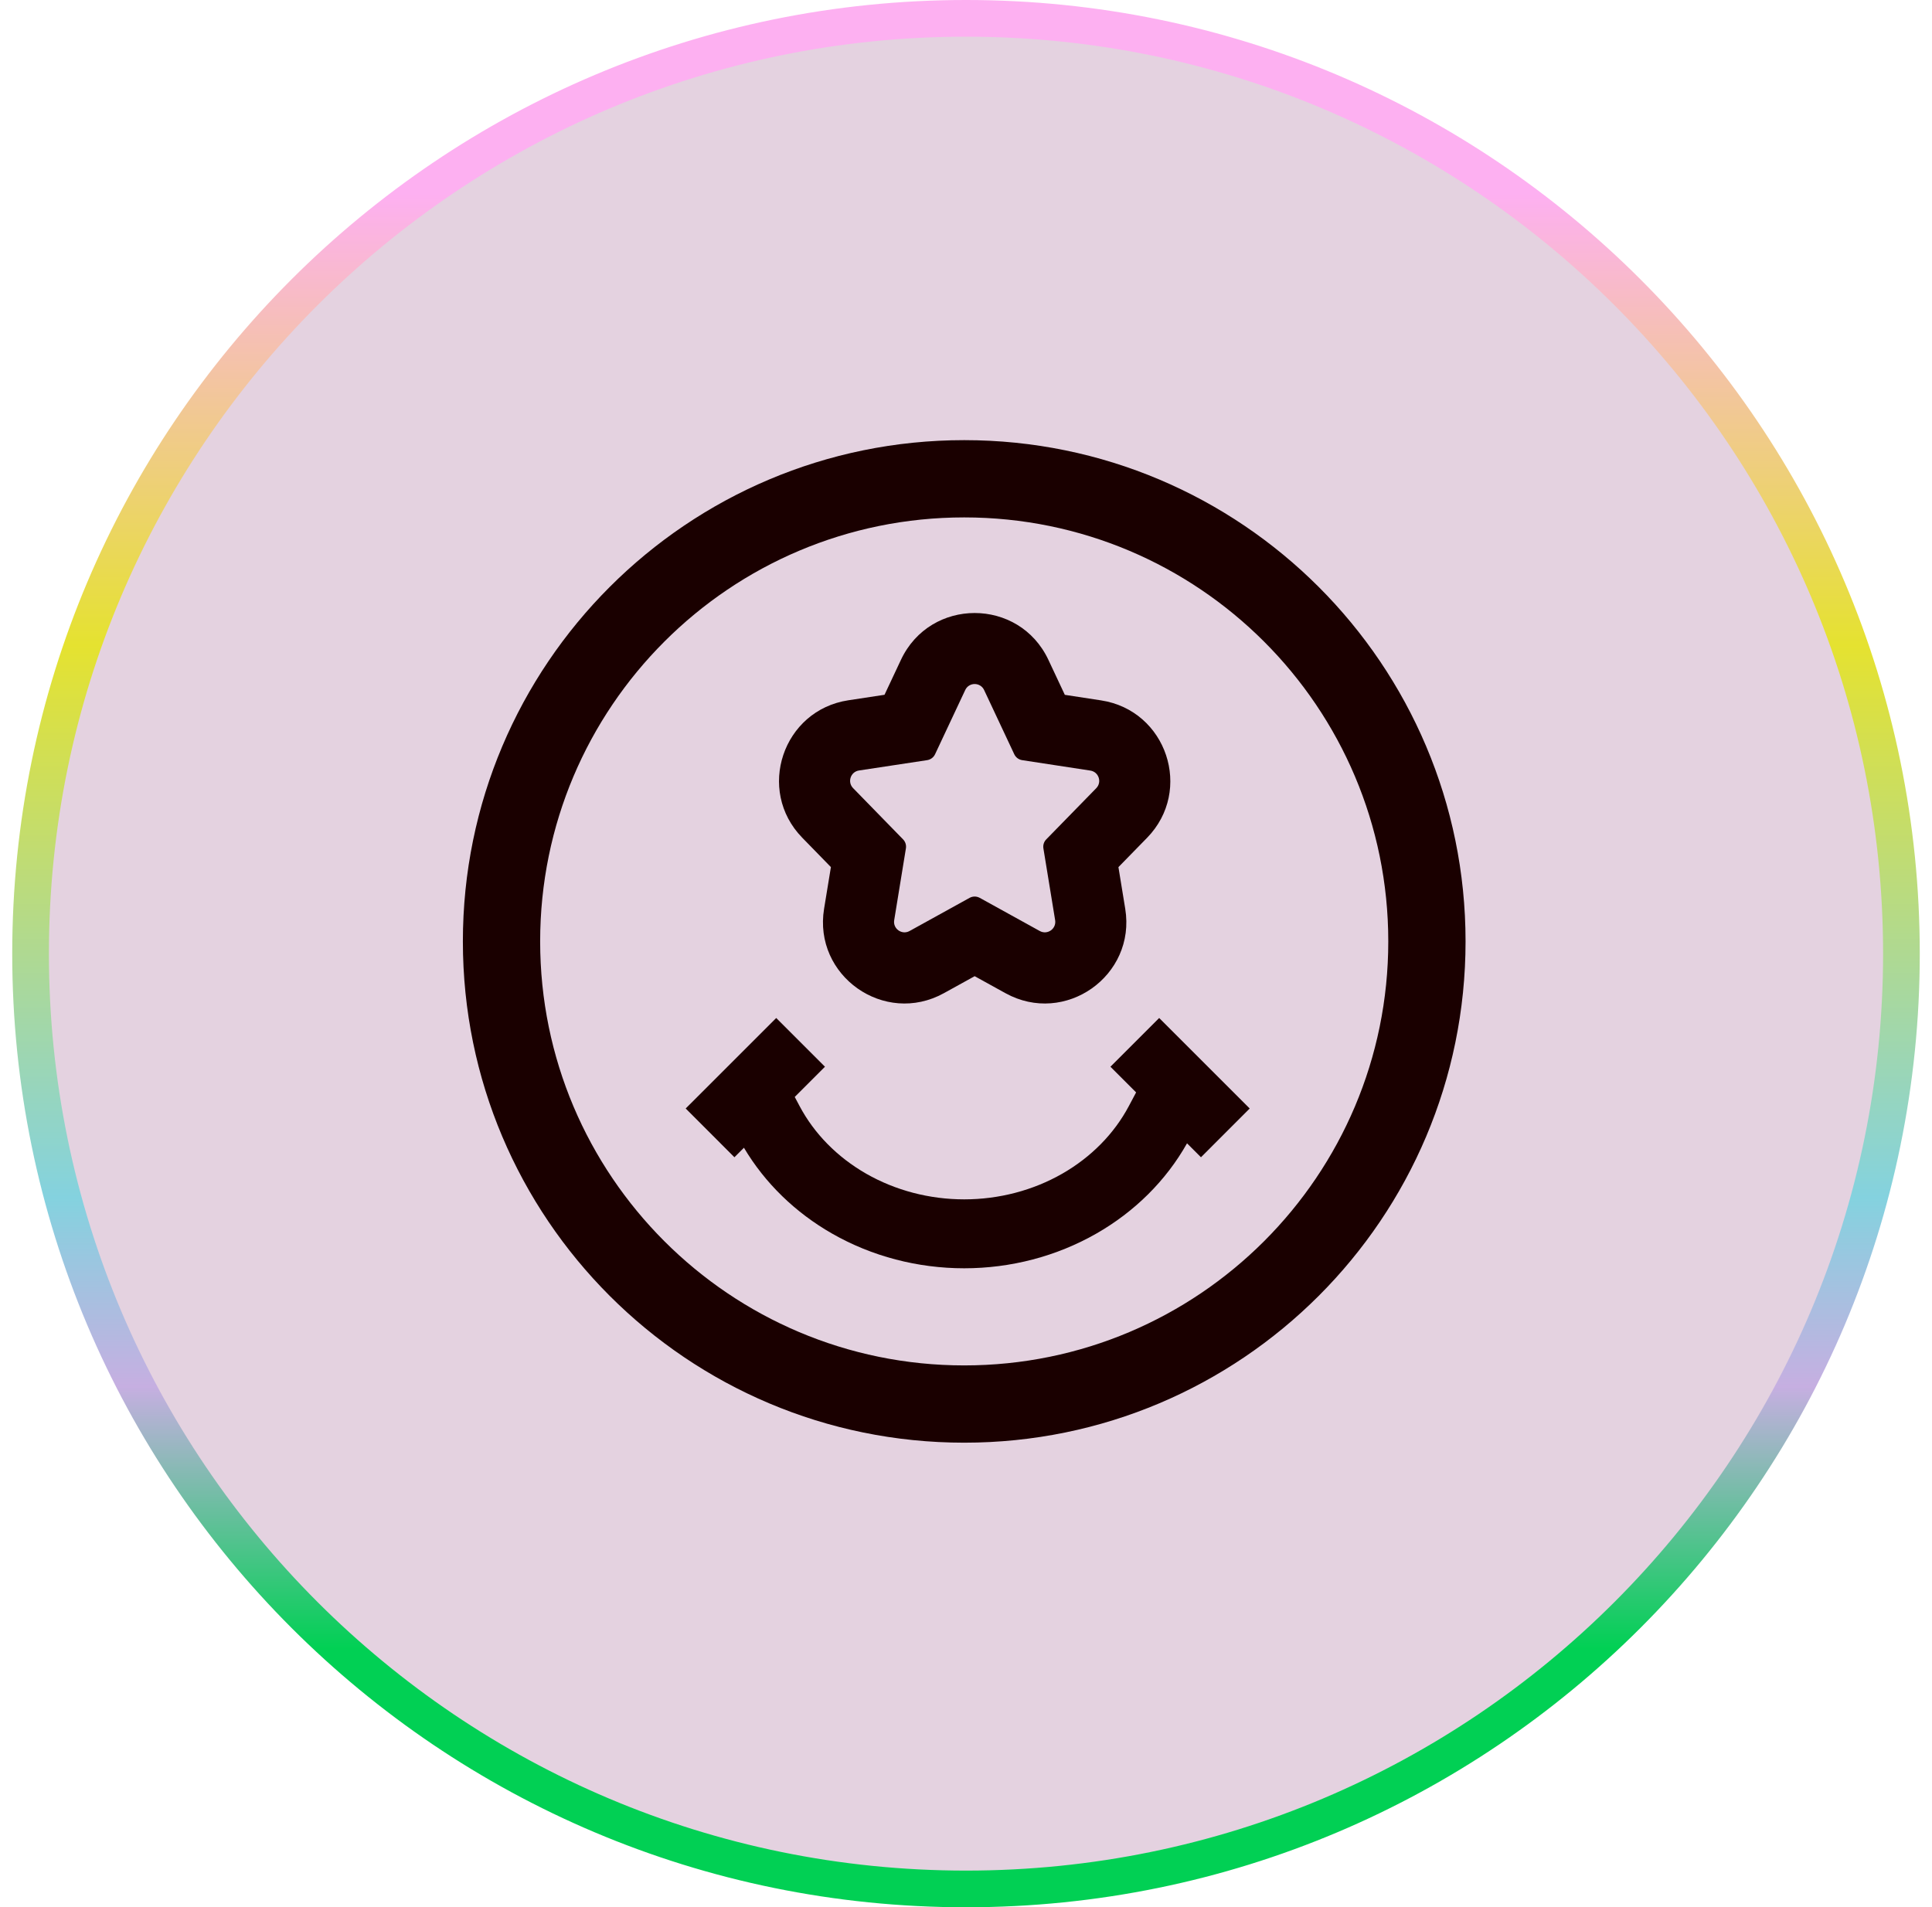
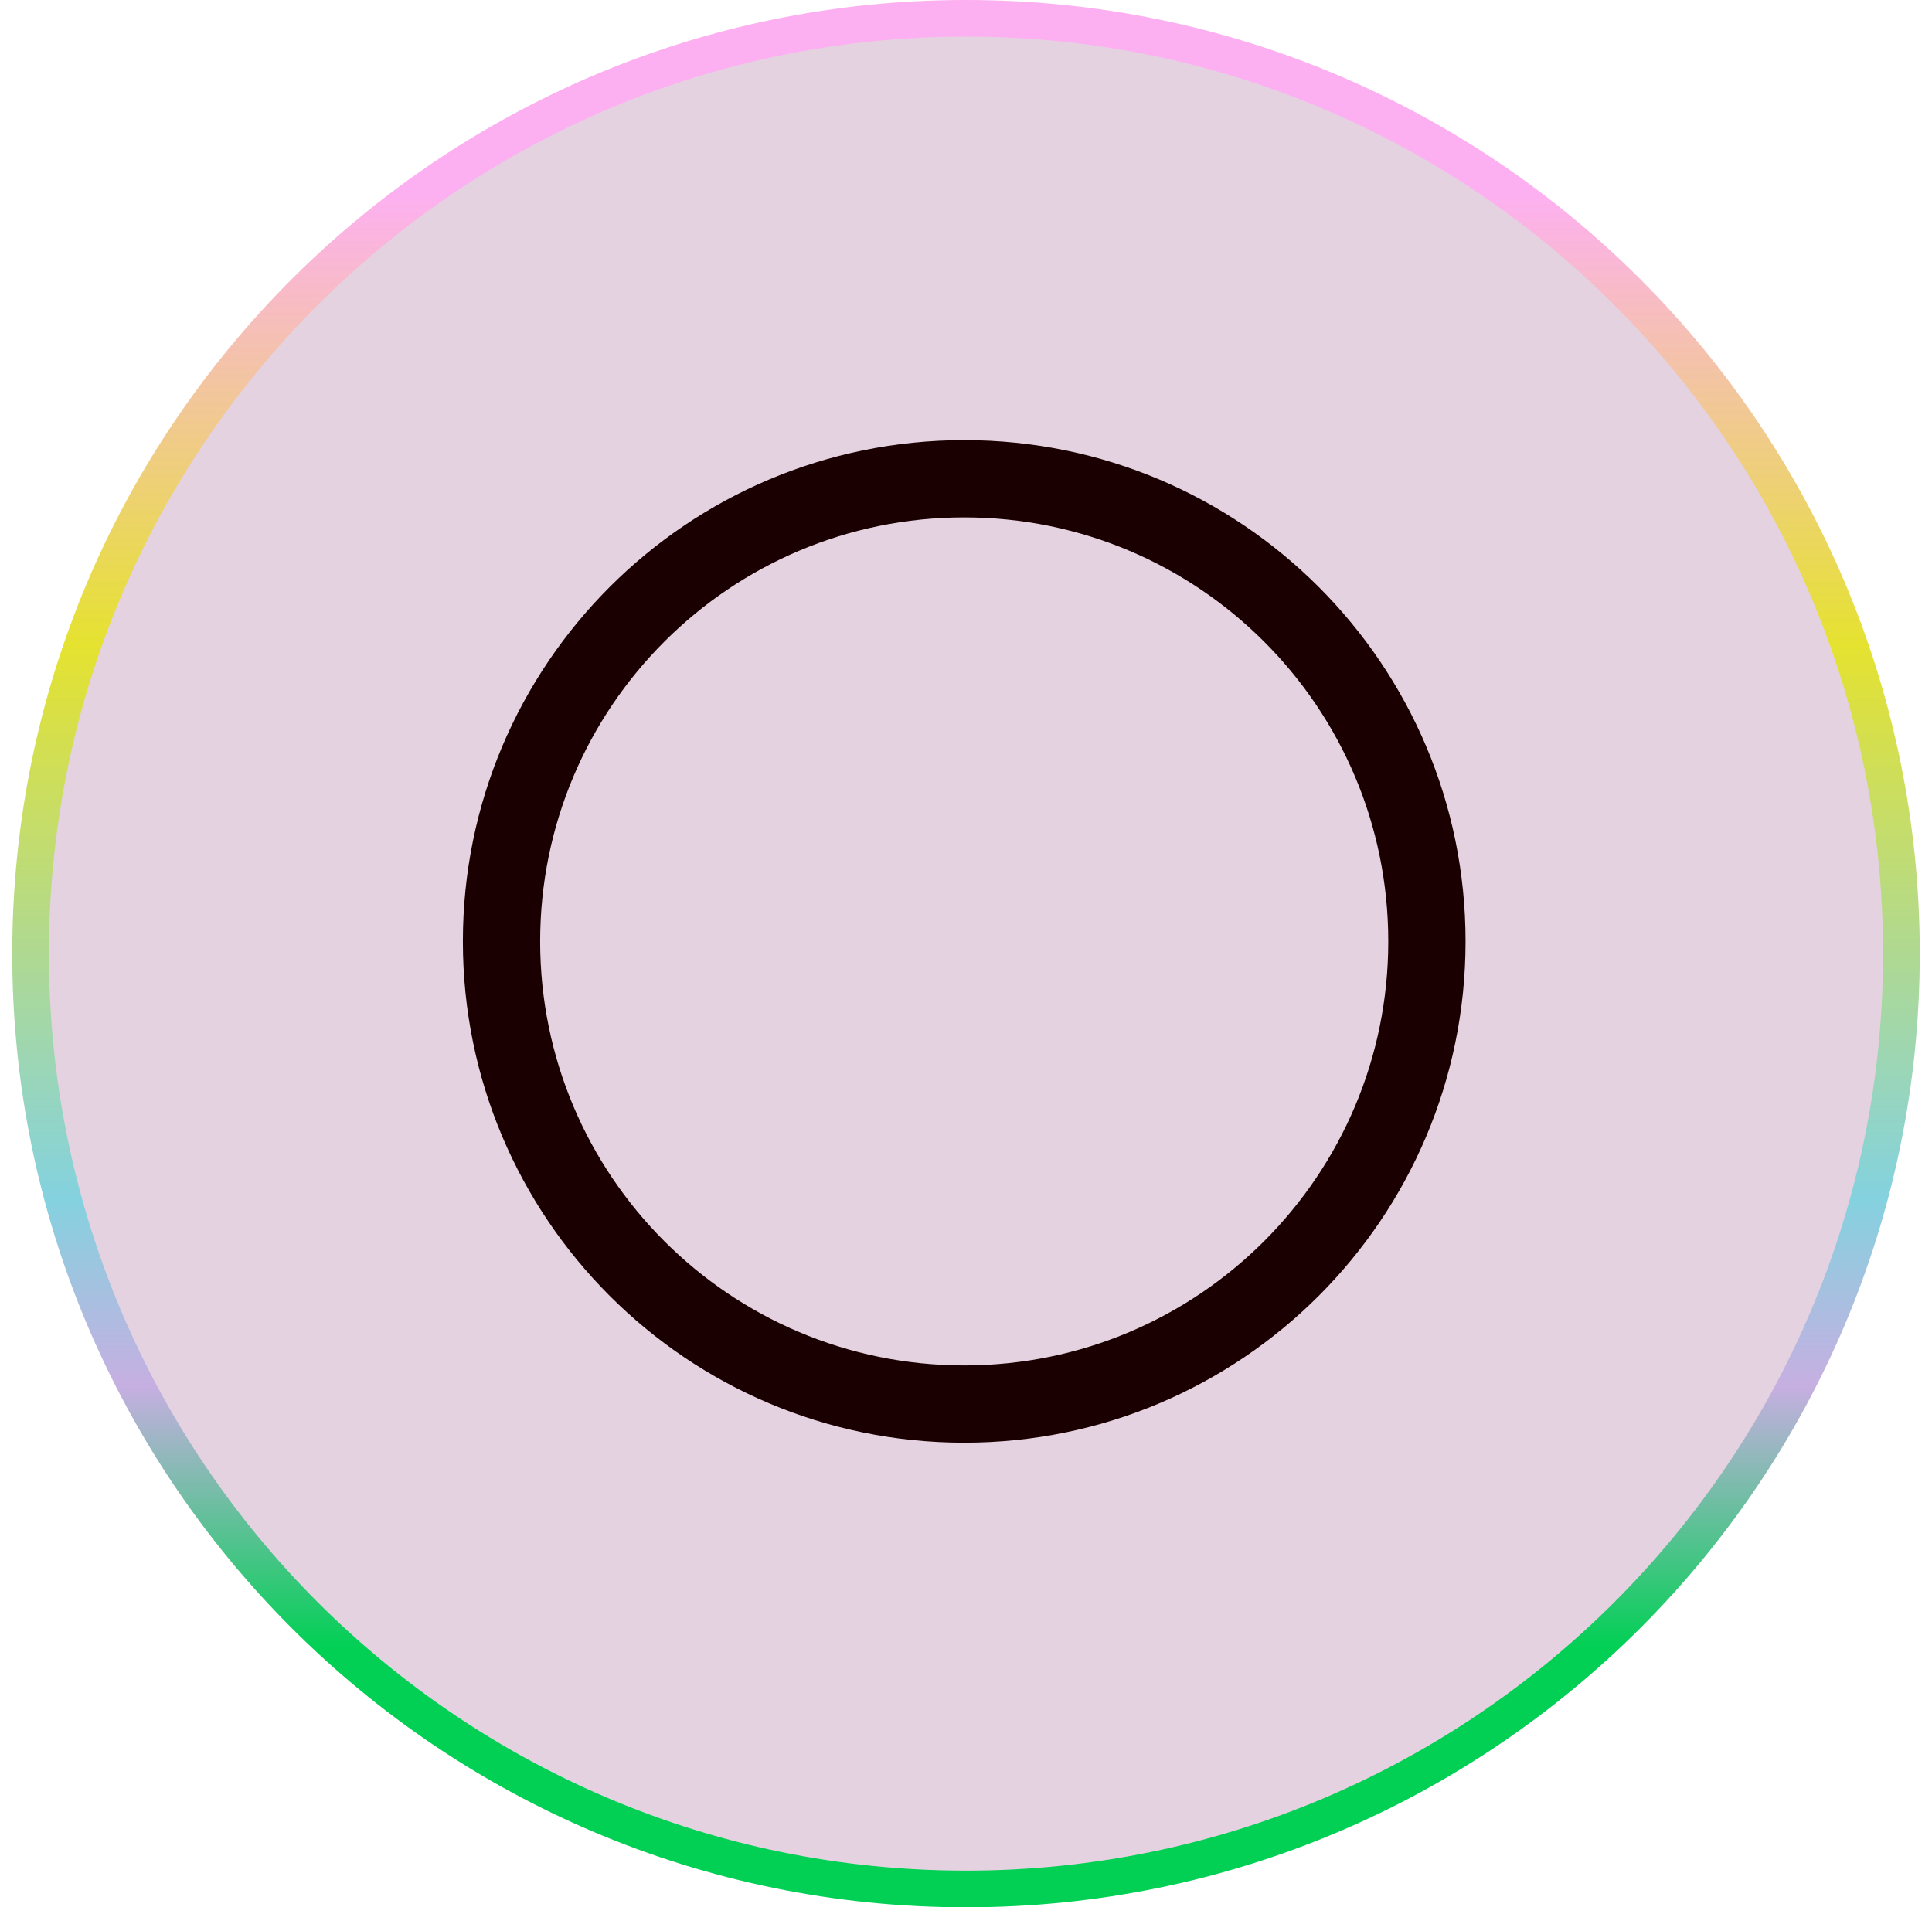
<svg xmlns="http://www.w3.org/2000/svg" width="79" height="78" viewBox="0 0 79 78" fill="none">
  <path d="M77.75 39C77.75 60.125 60.625 77.25 39.5 77.25C18.375 77.25 1.25 60.125 1.25 39C1.25 17.875 18.375 0.75 39.5 0.75C60.625 0.75 77.75 17.875 77.75 39Z" fill="#E4D2E0" stroke="url(#paint0_linear_25_3209)" stroke-width="1.5" />
  <path fill-rule="evenodd" clip-rule="evenodd" d="M39.427 55.84C49.004 55.84 56.767 48.076 56.767 38.5C56.767 28.924 49.004 21.16 39.427 21.16C29.851 21.16 22.087 28.924 22.087 38.5C22.087 48.076 29.851 55.84 39.427 55.84ZM39.427 59C50.749 59 59.927 49.822 59.927 38.5C59.927 27.178 50.749 18 39.427 18C28.105 18 18.927 27.178 18.927 38.5C18.927 49.822 28.105 59 39.427 59Z" fill="#1A0000" />
-   <path d="M32.497 44.861L33.733 43.625L31.74 41.632L28.038 45.333L30.031 47.327L30.42 46.938C31.278 48.384 32.523 49.591 34.025 50.449C35.653 51.38 37.525 51.868 39.427 51.868C41.329 51.868 43.201 51.38 44.829 50.449C46.393 49.556 47.679 48.284 48.538 46.757L49.108 47.327L51.101 45.333L47.399 41.632L45.406 43.625L46.456 44.675L46.155 45.241C45.56 46.36 44.621 47.321 43.431 48.002C42.239 48.683 40.851 49.049 39.427 49.049C38.003 49.049 36.615 48.683 35.423 48.002C34.233 47.321 33.294 46.36 32.699 45.241L32.497 44.861Z" fill="#1A0000" />
-   <path fill-rule="evenodd" clip-rule="evenodd" d="M36.168 28.414L36.839 26.986C38.038 24.431 41.671 24.431 42.87 26.986L43.541 28.416L45.024 28.643C47.704 29.053 48.798 32.322 46.904 34.263L45.733 35.462L46.011 37.164C46.459 39.908 43.547 41.961 41.113 40.617L39.854 39.922L38.596 40.617C36.162 41.961 33.249 39.908 33.697 37.164L33.976 35.461L32.803 34.258C30.91 32.316 32.007 29.047 34.688 28.639L36.168 28.414ZM39.468 28.22C39.621 27.892 40.087 27.892 40.241 28.22L41.474 30.846C41.534 30.975 41.655 31.065 41.795 31.087L44.585 31.514C44.928 31.566 45.068 31.985 44.826 32.234L42.781 34.328C42.686 34.425 42.643 34.562 42.665 34.696L43.145 37.632C43.202 37.984 42.829 38.247 42.517 38.075L40.061 36.718L40.052 36.714C39.928 36.649 39.78 36.649 39.656 36.714L39.648 36.718L37.192 38.075C36.88 38.247 36.506 37.984 36.564 37.632L37.043 34.695C37.065 34.562 37.022 34.425 36.928 34.328L34.883 32.231C34.64 31.982 34.781 31.562 35.124 31.51L37.913 31.087C38.053 31.065 38.174 30.975 38.235 30.846L39.468 28.22Z" fill="#1A0000" />
  <defs>
    <linearGradient id="paint0_linear_25_3209" x1="39.5" y1="67.419" x2="39.5" y2="7.944" gradientUnits="userSpaceOnUse">
      <stop stop-color="#01D054" />
      <stop offset="0.18" stop-color="#C6AFE1" />
      <stop offset="0.31" stop-color="#84D2DF" />
      <stop offset="0.69" stop-color="#E5E230" />
      <stop offset="1" stop-color="#FDB0F1" />
    </linearGradient>
  </defs>
</svg>